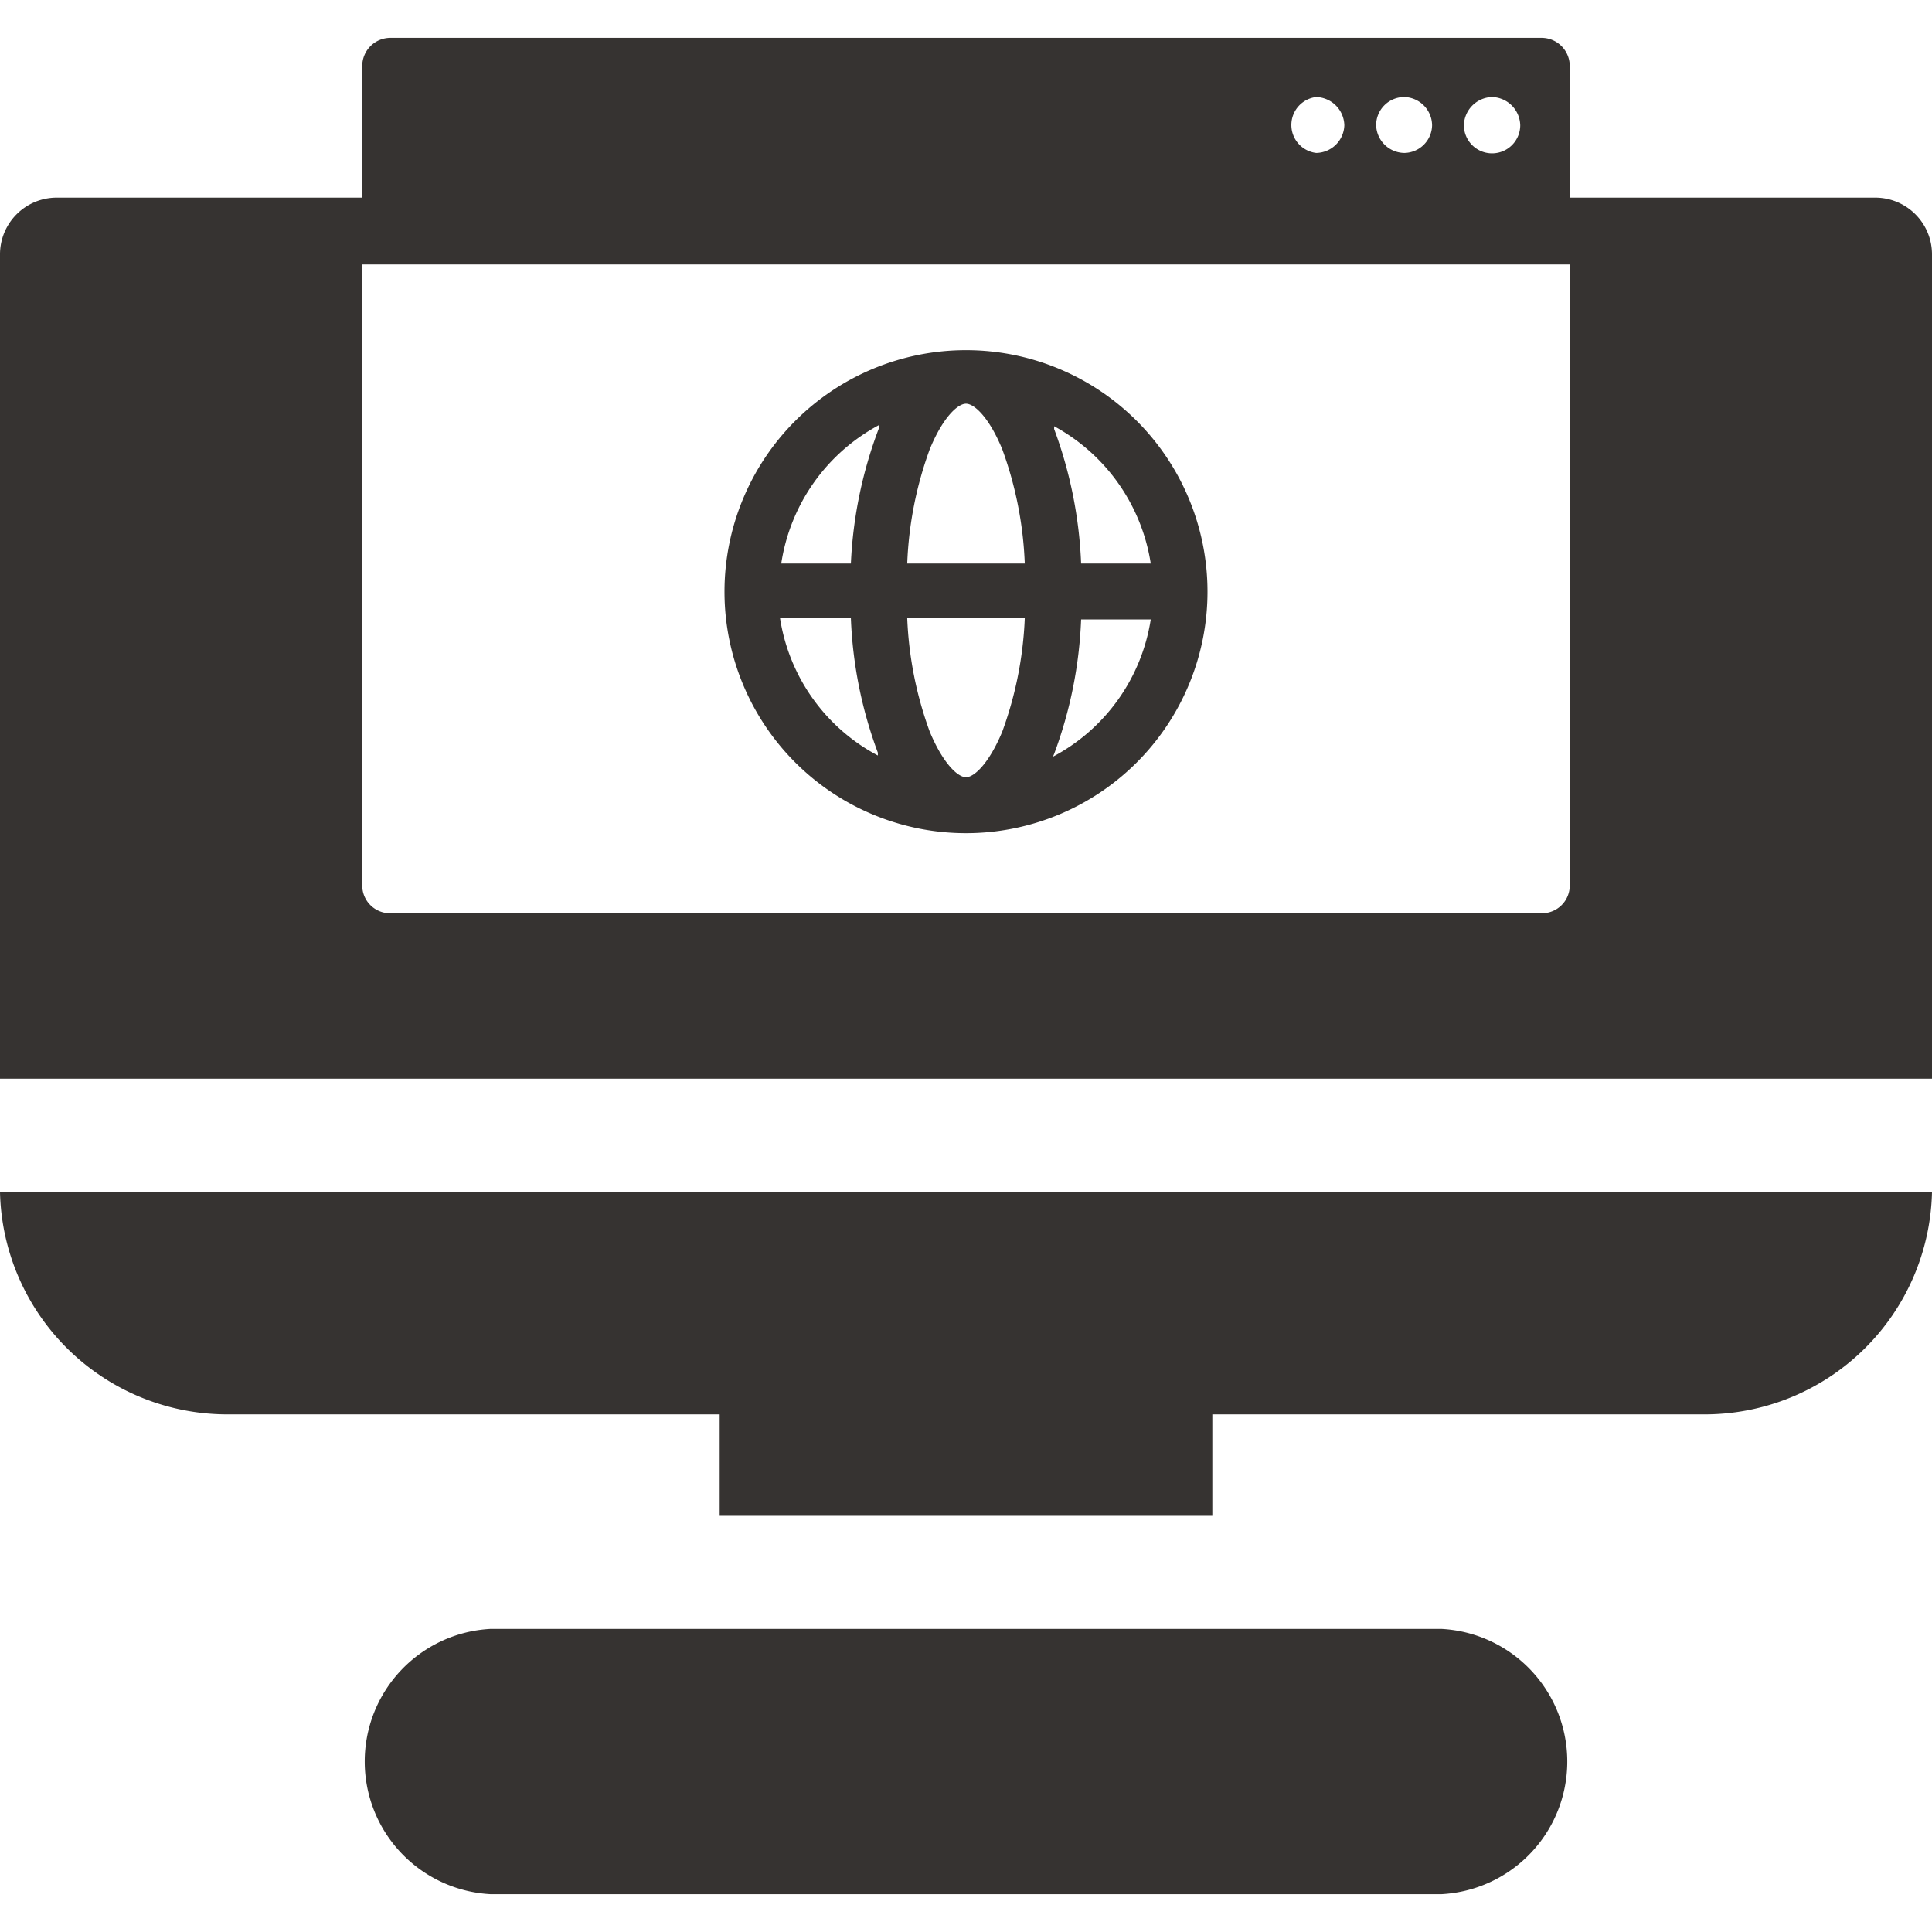
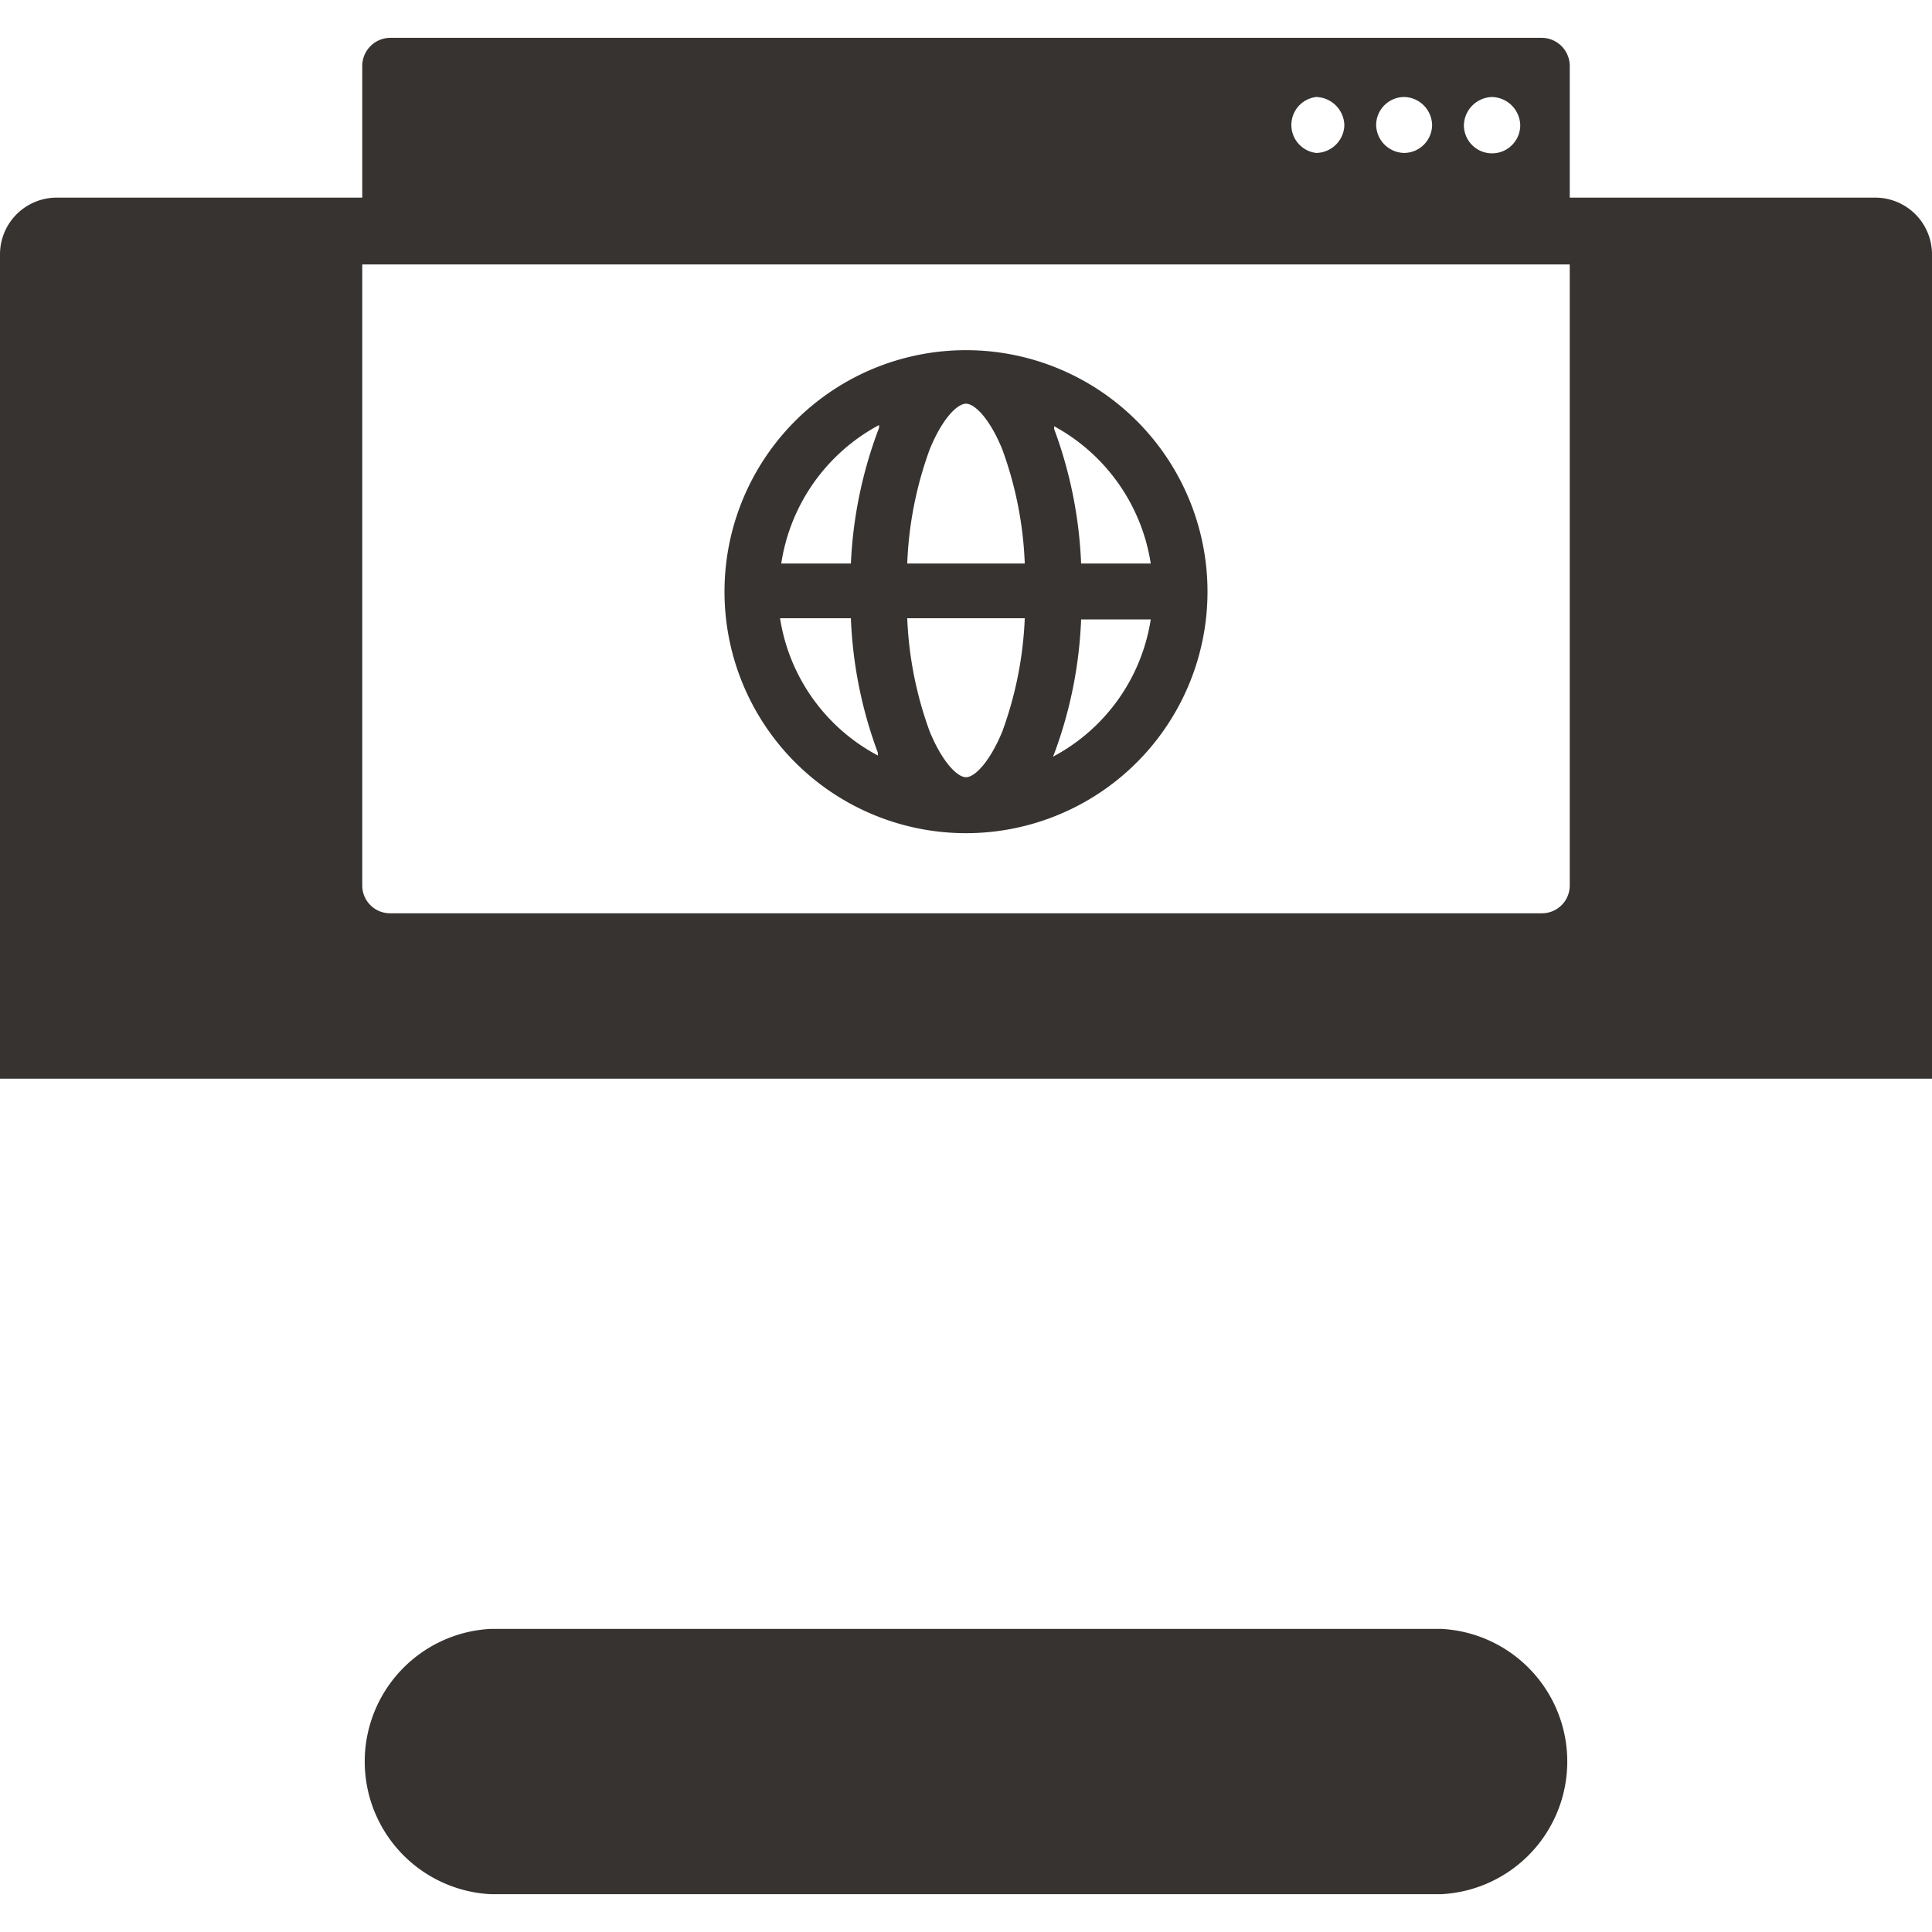
<svg xmlns="http://www.w3.org/2000/svg" id="レイヤー_1" data-name="レイヤー 1" width="48" height="48" viewBox="0 0 48 48">
  <defs>
    <style>.cls-1{fill:#363331;}</style>
  </defs>
-   <path class="cls-1" d="M0,29.62a5.65,5.65,0,0,0,5.64,5.52H17.88v2.52H30.12V35.14H42.36A5.65,5.65,0,0,0,48,29.62Z" />
  <path class="cls-1" d="M35.82,40.47H12.18a3.3,3.3,0,0,0,0,6.59H35.82a3.3,3.3,0,0,0,0-6.59Z" />
  <path class="cls-1" d="M39,5.18V1.64a.7.7,0,0,0-.7-.7H9.7a.7.7,0,0,0-.7.7V5.18ZM37.07,2.41a.72.72,0,0,1,.7.7.7.7,0,0,1-1.4,0A.72.72,0,0,1,37.07,2.41Zm-2.18,0a.71.71,0,0,1,.69.7.7.7,0,0,1-.69.69.71.71,0,0,1-.7-.69A.7.7,0,0,1,34.89,2.41Zm-2.19,0a.72.72,0,0,1,.7.7.71.71,0,0,1-.7.69.7.7,0,0,1,0-1.39Z" />
  <path class="cls-1" d="M24,20.7a6,6,0,1,0-6-6A6,6,0,0,0,24,20.7ZM28.59,14H26.86a10.8,10.8,0,0,0-.67-3.34l0-.07A4.7,4.7,0,0,1,28.59,14Zm-2.4,4.73a10.74,10.74,0,0,0,.67-3.34h1.73a4.67,4.67,0,0,1-2.43,3.41ZM23.1,11.16c.32-.78.69-1.13.9-1.13s.58.35.9,1.13A9.26,9.26,0,0,1,25.46,14H22.54A9.26,9.26,0,0,1,23.1,11.16Zm2.36,4.2a9.27,9.27,0,0,1-.56,2.82c-.32.77-.69,1.13-.9,1.13s-.58-.36-.9-1.13a9.27,9.27,0,0,1-.56-2.82Zm-3.62-4.8,0,.07A10.8,10.8,0,0,0,21.14,14H19.41A4.7,4.7,0,0,1,21.84,10.56Zm-.7,4.8a10.74,10.74,0,0,0,.67,3.34l0,.07a4.67,4.67,0,0,1-2.43-3.41Z" />
  <path class="cls-1" d="M46.59,4.91H1.41A1.41,1.41,0,0,0,0,6.32V26.8H48V6.32A1.41,1.41,0,0,0,46.59,4.91ZM39,22a.69.69,0,0,1-.7.69H9.7A.69.69,0,0,1,9,22V6.57H39Z" />
</svg>